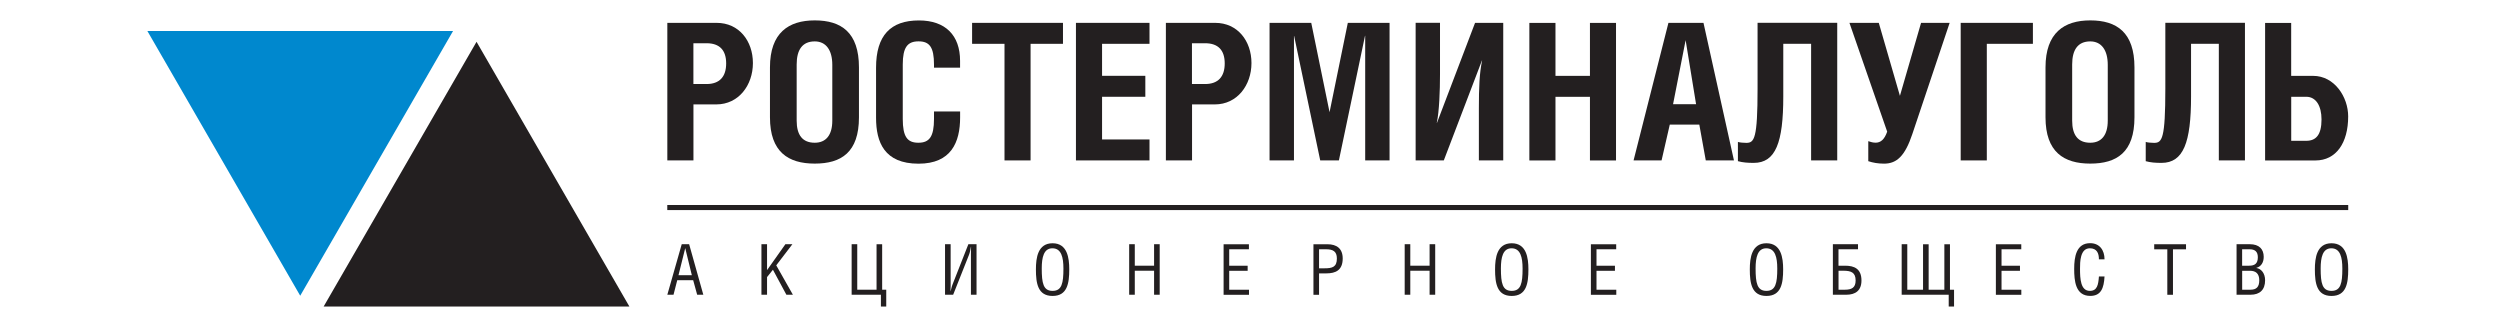
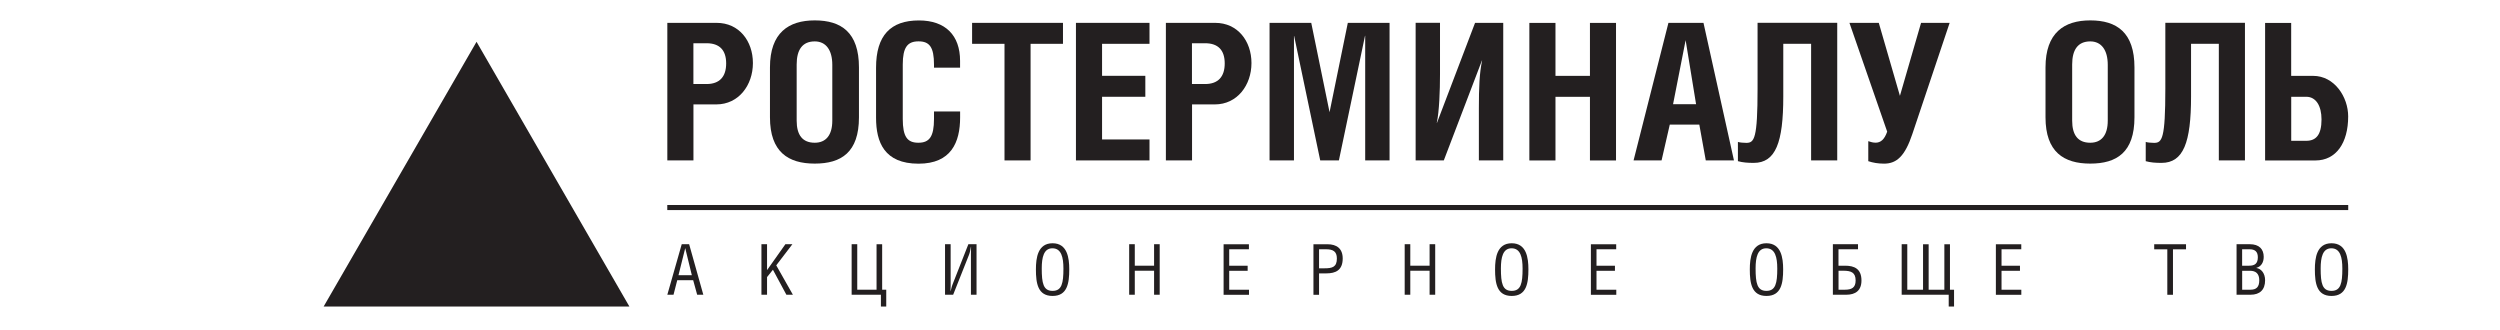
<svg xmlns="http://www.w3.org/2000/svg" width="492" height="65" viewBox="0 0 492 65" fill="none">
  <path d="M136.461 31.57H131.33V4.499H141.045C145.435 4.499 148.173 8.058 148.173 12.412C148.173 16.767 145.364 20.547 140.974 20.547H136.47V31.57H136.461ZM136.461 16.537H139.049C141.637 16.537 142.909 15.071 142.909 12.483C142.909 9.895 141.637 8.509 139.049 8.509H136.461V16.528V16.537Z" fill="#231F20" />
  <path d="M160.343 4.013C165.554 4.013 169.043 6.371 169.043 13.269V23.091C169.043 29.988 165.554 32.197 160.343 32.197C155.132 32.197 151.529 29.909 151.529 23.091V13.269C151.529 6.442 155.203 4.013 160.343 4.013ZM156.784 12.677V23.744C156.784 26.553 157.914 28.09 160.343 28.09C162.551 28.09 163.797 26.588 163.797 23.744V12.757C163.797 9.869 162.56 8.147 160.343 8.147C157.906 8.147 156.784 9.798 156.784 12.686V12.677Z" fill="#231F20" />
  <path d="M183.811 13.313V12.713C183.811 9.304 182.945 8.138 180.772 8.138C178.6 8.138 177.663 9.304 177.663 12.713V23.4C177.663 26.924 178.564 28.09 180.737 28.09C182.91 28.09 183.811 26.888 183.811 23.4V21.942H188.951V23.108C188.951 28.019 187.184 32.214 180.772 32.214C174.024 32.214 172.408 27.975 172.408 23.179V13.322C172.408 6.981 175.261 4.022 180.843 4.022C186.089 4.022 188.942 6.981 188.942 11.971V13.322H183.802L183.811 13.313Z" fill="#231F20" />
  <path d="M202.826 31.57H197.686V8.624H191.309V4.499H209.194V8.624H202.817V31.57H202.826Z" fill="#231F20" />
  <path d="M226.222 4.499V8.624H216.886V14.921H225.401V19.046H216.886V27.445H226.222V31.57H211.746V4.499H226.222Z" fill="#231F20" />
  <path d="M234.577 31.57H229.446V4.499H239.161C243.551 4.499 246.289 8.058 246.289 12.412C246.289 16.767 243.48 20.547 239.091 20.547H234.595V31.57H234.577ZM234.577 16.537H237.165C239.753 16.537 241.025 15.071 241.025 12.483C241.025 9.895 239.753 8.509 237.165 8.509H234.577V16.528V16.537Z" fill="#231F20" />
  <path d="M258.053 4.499L261.657 22.084L265.251 4.499H273.465V31.57H268.67V7.051H268.634L263.494 31.57H259.82L254.688 7.087H254.653V31.57H249.848V4.499H258.062H258.053Z" fill="#231F20" />
  <path d="M283.393 4.499V14.62C283.393 17.844 283.243 21.933 282.757 24.186H282.792L290.291 4.499H295.838V31.569H291.042V21.333C291.042 17.208 291.157 14.364 291.678 11.918H291.642L284.144 31.561H278.597V4.49H283.393V4.499Z" fill="#231F20" />
  <path d="M306.118 14.93H312.901V4.508H318.033V31.578H312.901V19.054H306.118V31.578H300.978V4.508H306.118V14.93Z" fill="#231F20" />
  <path d="M328.348 4.499H335.246L341.243 31.57H335.697L334.425 24.521H328.613L326.997 31.57H321.486L328.348 4.499ZM333.789 20.512L331.731 7.908L329.258 20.512H333.789Z" fill="#231F20" />
  <path d="M361.567 4.499V31.569H356.426V8.623H350.95V19.01C350.95 28.045 349.449 32.055 345.139 32.055C343.938 32.055 343.001 31.985 342.021 31.72V27.931C342.357 28.045 343.072 28.116 343.673 28.116C345.254 28.116 345.889 27.295 345.889 17.465V4.49H361.558L361.567 4.499Z" fill="#231F20" />
  <path d="M369.745 4.499L373.905 18.86L378.065 4.499H383.691L376.343 26.394C374.912 30.669 373.304 32.205 370.787 32.205C369.586 32.205 368.579 32.02 367.678 31.72V27.78C367.979 27.851 368.429 28.081 369.109 28.081C370.125 28.081 370.867 27.445 371.397 25.908L363.969 4.499H369.745Z" fill="#231F20" />
-   <path d="M400.075 4.499V8.624H391.004V31.57H385.864V4.499H400.075Z" fill="#231F20" />
  <path d="M411.362 4.013C416.573 4.013 420.062 6.371 420.062 13.269V23.091C420.062 29.988 416.573 32.197 411.362 32.197C406.151 32.197 402.557 29.909 402.557 23.091V13.269C402.557 6.442 406.231 4.013 411.362 4.013ZM407.803 12.677V23.744C407.803 26.553 408.925 28.09 411.362 28.09C413.57 28.09 414.807 26.588 414.807 23.744V12.757C414.807 9.869 413.57 8.147 411.362 8.147C408.925 8.147 407.803 9.798 407.803 12.686V12.677Z" fill="#231F20" />
  <path d="M441.807 4.499V31.569H436.666V8.623H431.199V19.01C431.199 28.045 429.698 32.055 425.388 32.055C424.187 32.055 423.25 31.985 422.279 31.72V27.931C422.614 28.045 423.321 28.116 423.93 28.116C425.503 28.116 426.138 27.295 426.138 17.465V4.49H441.816L441.807 4.499Z" fill="#231F20" />
  <path d="M450.913 14.93H455.223C459.427 14.93 462.121 19.09 462.121 22.914C462.121 28.125 459.754 31.578 455.673 31.578H445.772V4.508H450.904V14.93H450.913ZM450.913 27.71H453.872C455.788 27.71 456.875 26.544 456.875 23.506C456.875 20.838 455.788 19.045 453.872 19.045H450.913V27.71Z" fill="#231F20" />
  <path d="M63.692 60.327L93.784 8.226L123.866 60.327H63.692Z" fill="#231F20" />
-   <path d="M89.165 6.097L59.082 58.198L29 6.097H89.165Z" fill="#0088CE" />
  <path d="M134.156 48.059H135.622L138.413 58.004H137.203L136.417 55.142H133.282L132.548 58.004H131.33L134.165 48.059H134.156ZM134.871 48.863H134.845L133.529 54.153H136.152L134.862 48.863H134.871Z" fill="#231F20" />
  <path d="M150.946 53.173L154.567 48.059H155.945L152.765 52.219L156.042 58.004H154.761L152.112 53.085L150.955 54.533V58.004H149.851V48.059H150.955V53.173H150.946Z" fill="#231F20" />
  <path d="M168.707 57.015H172.505V48.068H173.609V57.015H174.413V60.327H173.362V58.004H167.603V48.059H168.707V57.006V57.015Z" fill="#231F20" />
  <path d="M187.087 48.059V56.185C187.087 56.547 187.069 56.935 187.06 57.289H187.087C187.219 56.829 187.264 56.476 187.484 55.92L190.576 48.059H192.183V58.004H191.079V50.073C191.079 49.561 191.097 49.048 191.106 48.554H191.079C190.982 49.145 190.876 49.711 190.69 50.17L187.582 58.004H185.983V48.059H187.087Z" fill="#231F20" />
  <path d="M203.868 53.023C203.868 50.744 204.239 47.873 207.145 47.873C210.051 47.873 210.43 50.744 210.43 53.023C210.43 55.77 210.042 58.242 207.145 58.242C204.248 58.242 203.868 55.77 203.868 53.023ZM207.118 48.863C205.423 48.863 205.016 50.62 205.016 52.837C205.016 55.725 205.317 57.245 207.145 57.245C208.973 57.245 209.282 55.725 209.282 52.855C209.282 50.629 208.867 48.863 207.11 48.863H207.118Z" fill="#231F20" />
  <path d="M223.326 52.29H227.124V48.059H228.228V58.004H227.124V53.279H223.326V58.004H222.222V48.059H223.326V52.29Z" fill="#231F20" />
  <path d="M245.786 48.059V49.057H241.908V52.29H245.538V53.288H241.908V57.015H245.803V58.013H240.804V48.068H245.794L245.786 48.059Z" fill="#231F20" />
  <path d="M259.59 58.013H258.486V48.068H261.251C263.061 48.068 264.245 48.916 264.245 50.868C264.245 53.191 262.841 53.8 261.039 53.8H259.59V58.013ZM259.59 52.802H260.668C262.187 52.802 263.097 52.564 263.097 50.868C263.097 49.464 262.311 49.057 260.986 49.057H259.59V52.802Z" fill="#231F20" />
  <path d="M277.546 52.29H281.344V48.059H282.448V58.004H281.344V53.279H277.546V58.004H276.442V48.059H277.546V52.29Z" fill="#231F20" />
  <path d="M294.23 53.023C294.23 50.744 294.601 47.873 297.507 47.873C300.412 47.873 300.792 50.744 300.792 53.023C300.792 55.77 300.404 58.242 297.507 58.242C294.61 58.242 294.23 55.77 294.23 53.023ZM297.48 48.863C295.784 48.863 295.378 50.62 295.378 52.837C295.378 55.725 295.678 57.245 297.507 57.245C299.335 57.245 299.644 55.725 299.644 52.855C299.644 50.629 299.229 48.863 297.471 48.863H297.48Z" fill="#231F20" />
  <path d="M318.068 48.059V49.057H314.191V52.29H317.821V53.288H314.191V57.015H318.086V58.013H313.087V48.068H318.077L318.068 48.059Z" fill="#231F20" />
  <path d="M344.362 53.023C344.362 50.744 344.733 47.873 347.639 47.873C350.544 47.873 350.924 50.744 350.924 53.023C350.924 55.77 350.536 58.242 347.639 58.242C344.742 58.242 344.362 55.77 344.362 53.023ZM347.603 48.863C345.907 48.863 345.501 50.62 345.501 52.837C345.501 55.725 345.81 57.245 347.63 57.245C349.449 57.245 349.767 55.725 349.767 52.855C349.767 50.629 349.352 48.863 347.594 48.863H347.603Z" fill="#231F20" />
  <path d="M365.656 48.059V49.057H361.814V52.29H363.13C364.923 52.29 366.336 52.899 366.336 55.204C366.336 57.183 365.153 58.004 363.351 58.004H360.71V48.059H365.656ZM361.823 57.015H363.077C364.402 57.015 365.188 56.617 365.188 55.204C365.188 53.614 364.296 53.279 362.759 53.279H361.823V57.006V57.015Z" fill="#231F20" />
  <path d="M375.362 57.015H378.454V48.068H379.558V57.015H382.649V48.068H383.753V57.015H384.557V60.327H383.506V58.004H374.25V48.059H375.354V57.006L375.362 57.015Z" fill="#231F20" />
  <path d="M397.787 48.059V49.057H393.901V52.29H397.531V53.288H393.901V57.015H397.796V58.013H392.788V48.068H397.778L397.787 48.059Z" fill="#231F20" />
-   <path d="M413.067 51.044C413.067 49.843 412.669 48.863 411.283 48.863C409.357 48.863 409.348 51.574 409.348 52.881C409.348 54.895 409.463 57.244 411.283 57.244C412.722 57.244 412.952 56.052 413.067 54.409H414.171C414.047 56.706 413.482 58.234 411.362 58.234C408.43 58.234 408.2 55.248 408.2 52.899C408.2 50.55 408.615 47.856 411.336 47.856C413.217 47.856 414.171 49.251 414.171 51.035H413.067V51.044Z" fill="#231F20" />
  <path d="M427.631 58.013H426.527V49.066H423.948V48.068H430.21V49.066H427.64V58.013H427.631Z" fill="#231F20" />
  <path d="M440.146 48.059H442.761C444.624 48.059 445.499 49.057 445.499 50.55C445.499 51.654 444.987 52.466 444.05 52.714V52.74C444.987 52.864 445.773 53.773 445.773 55.16C445.773 57.015 444.748 58.004 442.902 58.004H440.155V48.059H440.146ZM441.251 52.29H442.619C443.724 52.29 444.342 51.892 444.342 50.62C444.342 49.49 443.732 49.057 442.725 49.057H441.251V52.29ZM441.251 57.015H442.893C444.086 57.015 444.624 56.45 444.624 55.151C444.624 53.853 443.935 53.288 442.805 53.288H441.259V57.015H441.251Z" fill="#231F20" />
  <path d="M455.567 53.023C455.567 50.744 455.938 47.873 458.844 47.873C461.75 47.873 462.13 50.744 462.13 53.023C462.13 55.77 461.741 58.242 458.844 58.242C455.947 58.242 455.567 55.77 455.567 53.023ZM458.809 48.863C457.113 48.863 456.707 50.62 456.707 52.837C456.707 55.725 457.007 57.245 458.835 57.245C460.664 57.245 460.973 55.725 460.973 52.855C460.973 50.629 460.558 48.863 458.8 48.863H458.809Z" fill="#231F20" />
  <path d="M131.321 40.843H462.13" stroke="#231F20" stroke-miterlimit="10" />
</svg>